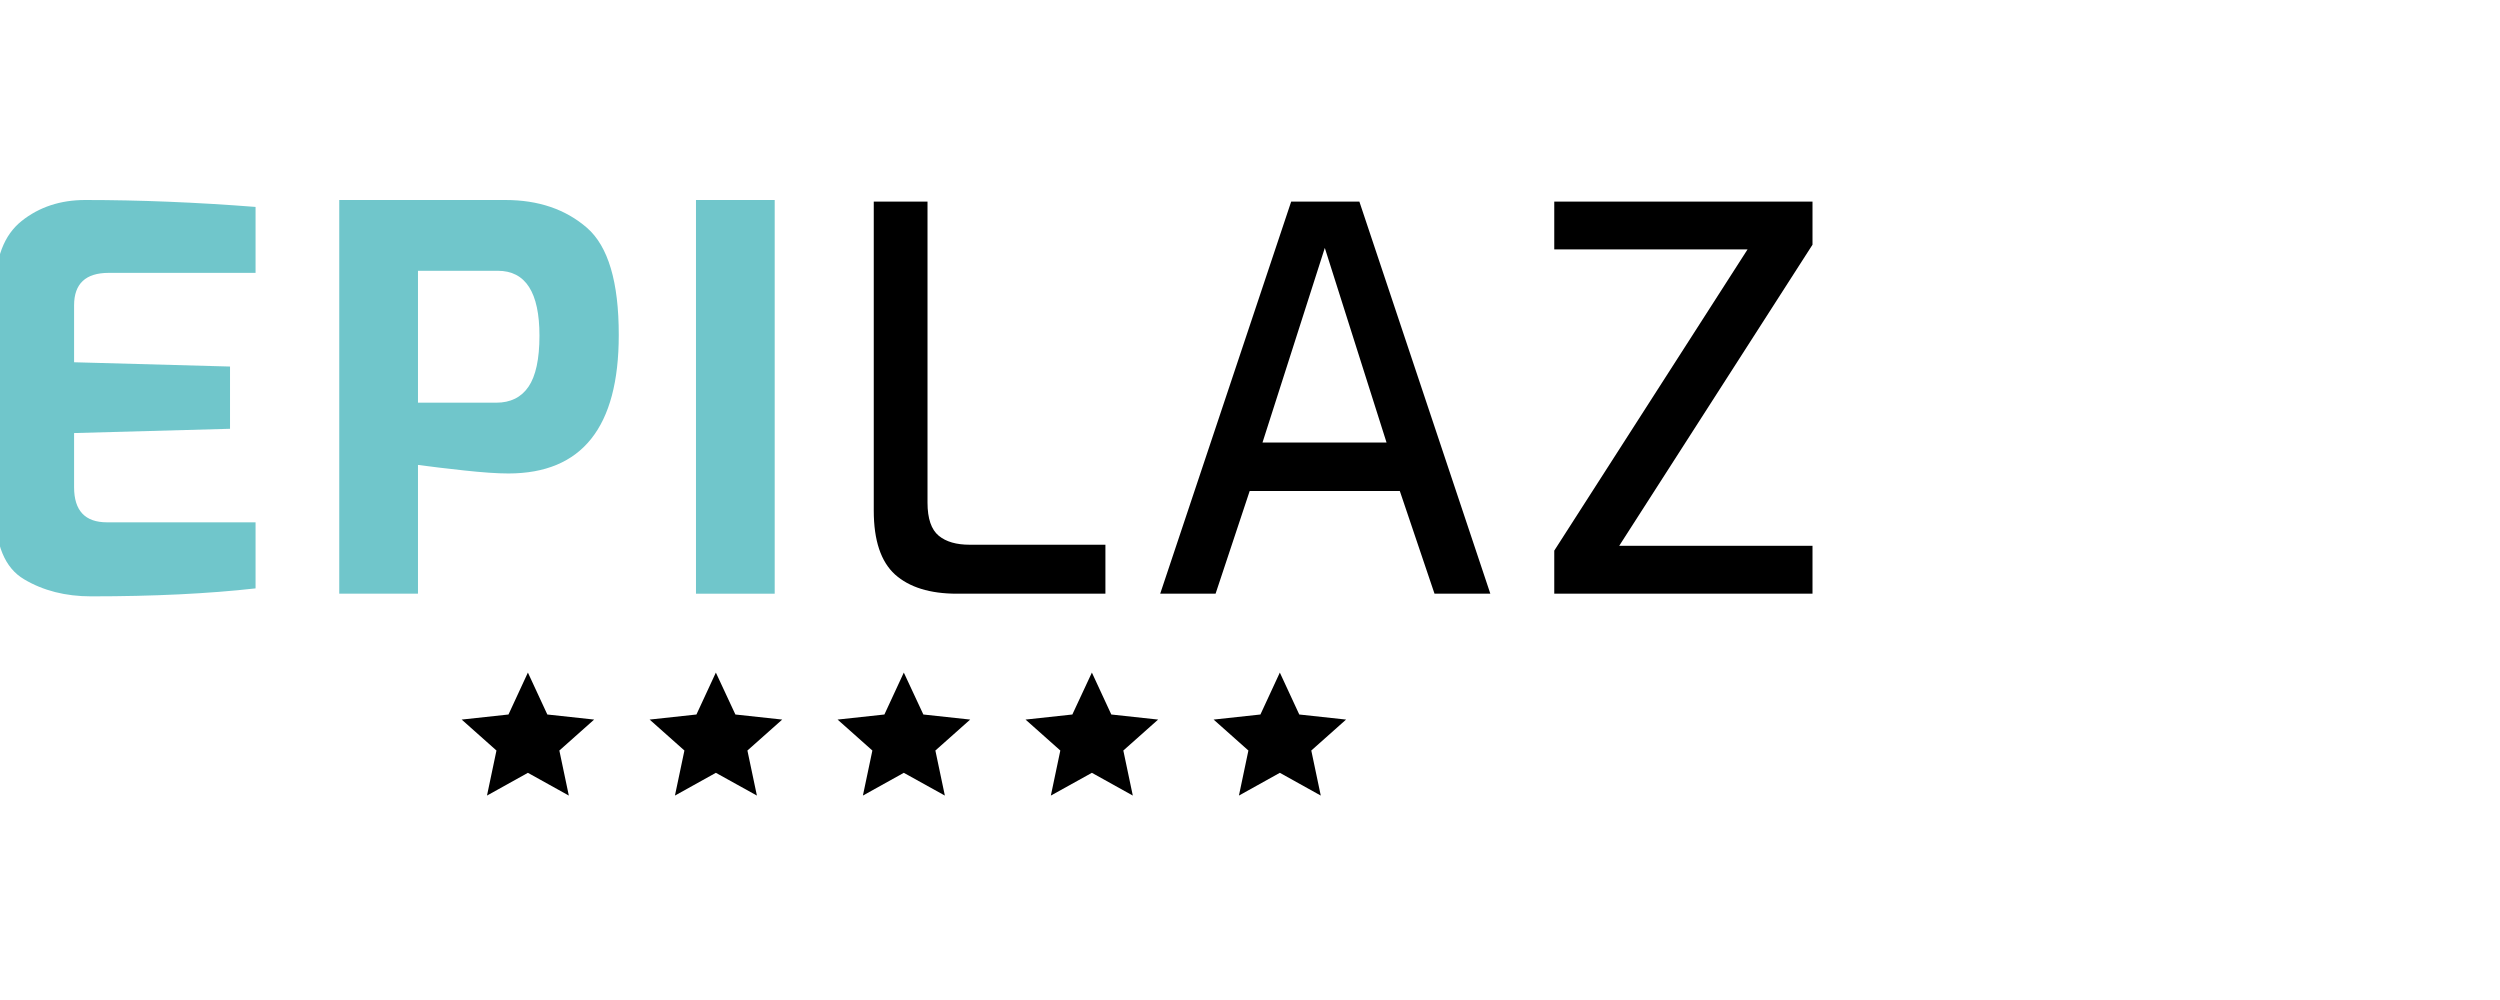
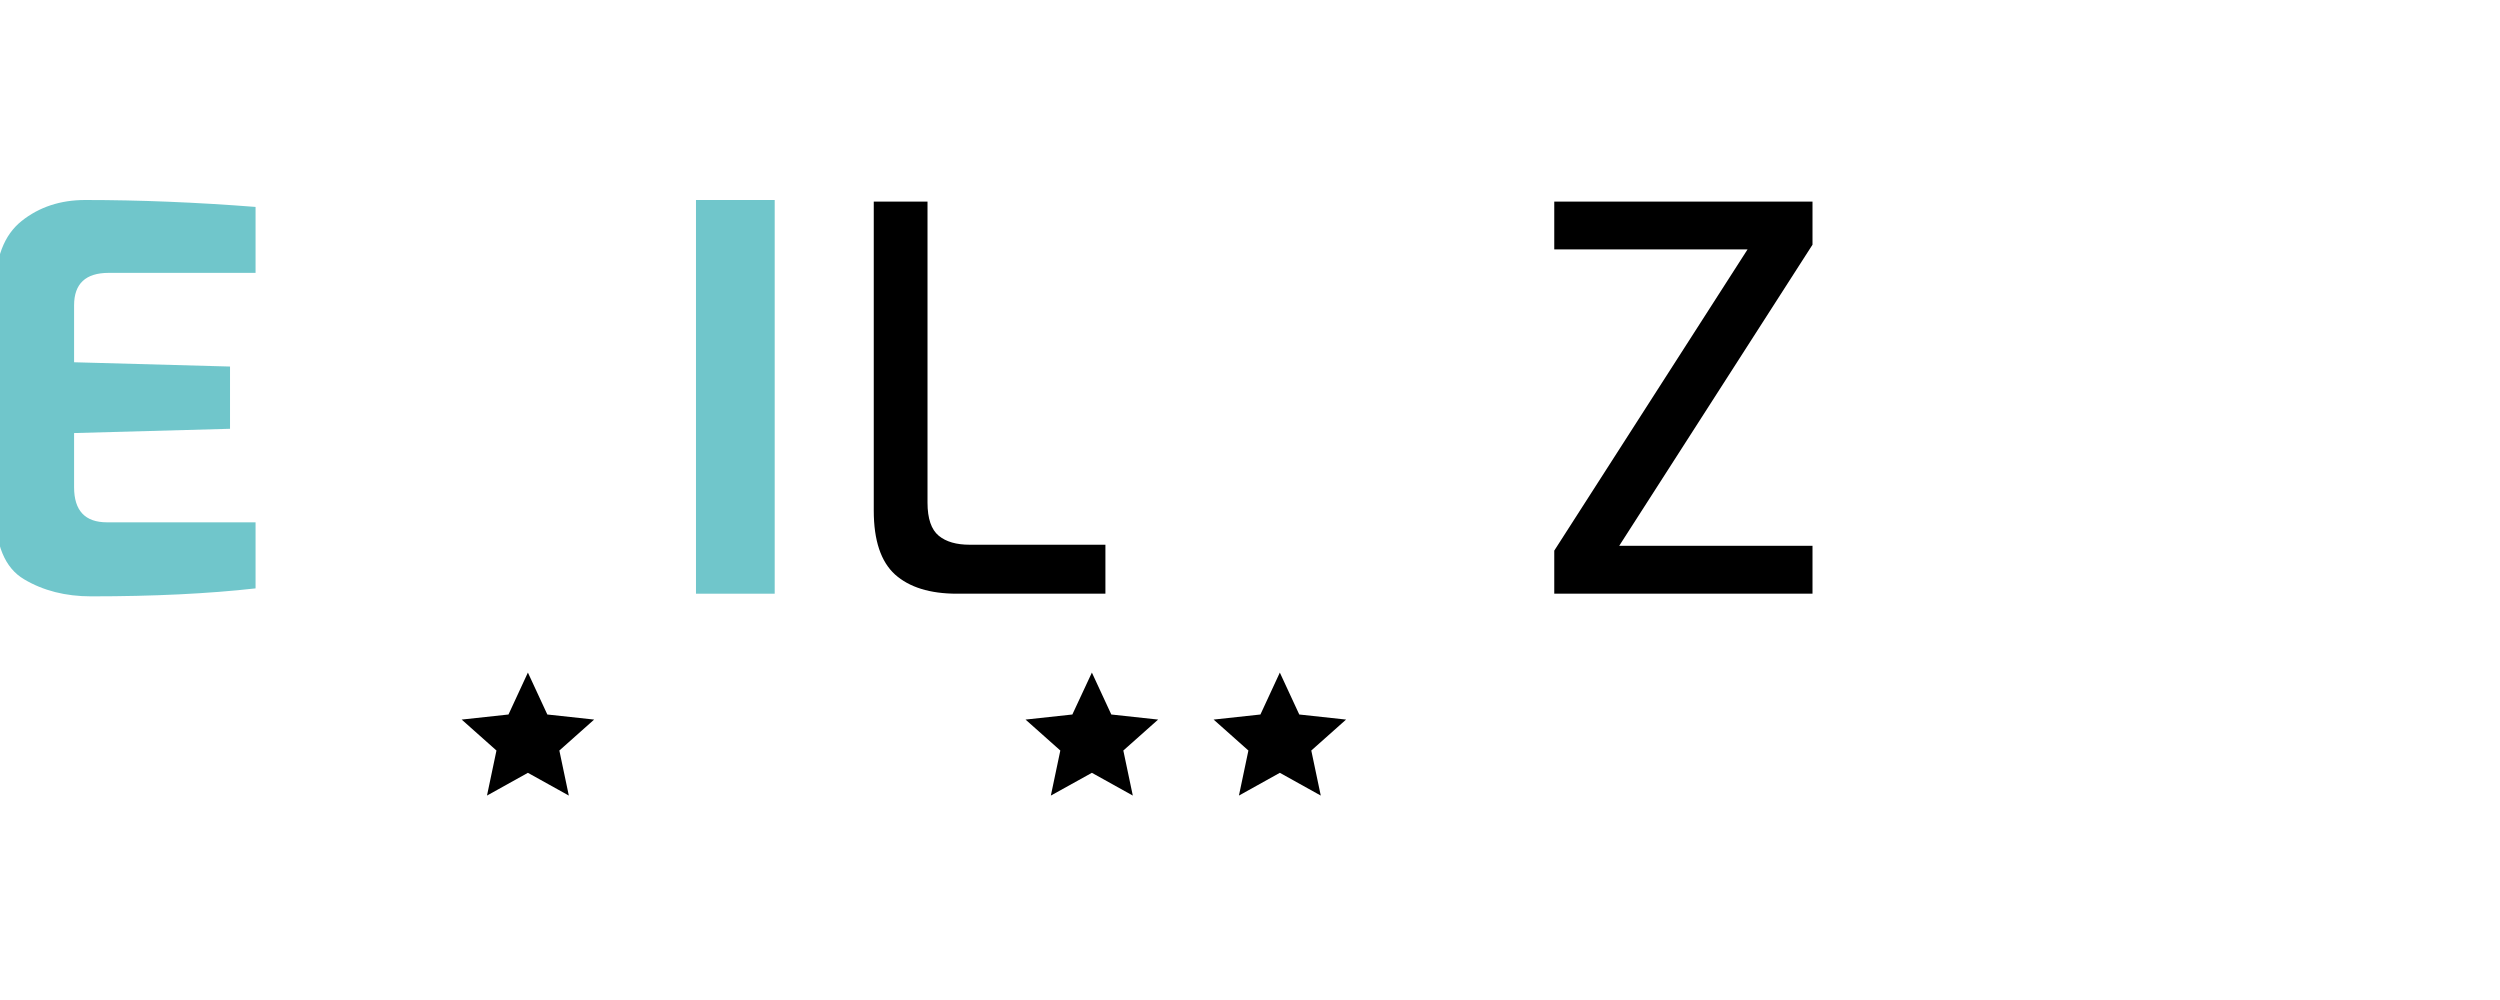
<svg xmlns="http://www.w3.org/2000/svg" width="200" height="80" viewBox="0 0 200 80" fill="none">
  <g>
    <path d="M1.923 46.341C0.387 45.435 -0.38 43.578 -0.38 40.77V23.197C-0.38 20.641 0.323 18.802 1.728 17.681C3.134 16.561 4.829 16 6.814 16C11.161 16 15.704 16.185 20.445 16.554V21.83H8.692C6.851 21.83 5.927 22.698 5.927 24.426V28.981L18.402 29.323V34.303L5.927 34.644V38.977C5.927 40.853 6.805 41.786 8.562 41.786H20.445V47.071C16.672 47.496 12.286 47.708 7.286 47.708C5.239 47.708 3.451 47.252 1.923 46.341Z" fill="#70C6CB" />
-     <path d="M27.14 16H40.429C43.068 16 45.241 16.739 46.949 18.217C48.656 19.696 49.507 22.56 49.501 26.81C49.501 34.182 46.56 37.872 40.679 37.878C39.773 37.878 38.598 37.795 37.146 37.638C35.694 37.481 34.464 37.333 33.438 37.194V47.496H27.14V16ZM39.699 32.215C40.839 32.215 41.699 31.79 42.279 30.939C42.861 30.09 43.157 28.722 43.157 26.856C43.157 23.394 42.047 21.663 39.828 21.663H33.438V32.215H39.699Z" fill="#70C6CB" />
    <path d="M55.678 16H61.976V47.496H55.678V16Z" fill="#70C6CB" />
    <path d="M71.603 45.962C70.474 44.937 69.901 43.237 69.901 40.853V16.129H74.201V40.215C74.201 41.49 74.506 42.368 75.098 42.858C75.69 43.347 76.522 43.578 77.567 43.578H88.433V47.496H76.55C74.386 47.496 72.74 46.978 71.603 45.962Z" fill="black" />
-     <path d="M103.294 16.129H108.75L119.227 47.496H114.761L111.986 39.282H99.974L97.246 47.496H92.816L103.294 16.129ZM110.923 35.402L105.985 19.834L101 35.402H110.923Z" fill="black" />
    <path d="M124.341 44.05L139.803 19.954H124.341V16.129H145V19.576L129.538 43.662H145V47.496H124.341V44.05Z" fill="black" />
    <path d="M42.232 53.806L43.786 57.16L47.531 57.566L44.748 60.042L45.506 63.646L42.232 61.825L38.959 63.646L39.717 60.042L36.934 57.566L40.679 57.16L42.232 53.806Z" fill="black" />
-     <path d="M57.269 53.806L58.831 57.16L62.577 57.566L59.793 60.042L60.552 63.646L57.269 61.825L53.995 63.646L54.753 60.042L51.97 57.566L55.715 57.16L57.269 53.806Z" fill="black" />
-     <path d="M72.305 53.806L73.868 57.16L77.614 57.566L74.83 60.042L75.588 63.646L72.305 61.825L69.032 63.646L69.79 60.042L67.007 57.566L70.752 57.16L72.305 53.806Z" fill="black" />
    <path d="M87.351 53.806L88.904 57.16L92.65 57.566L89.866 60.042L90.624 63.646L87.351 61.825L84.068 63.646L84.826 60.042L82.043 57.566L85.788 57.16L87.351 53.806Z" fill="black" />
    <path d="M102.387 53.806L103.941 57.16L107.686 57.566L104.903 60.042L105.661 63.646L102.387 61.825L99.114 63.646L99.872 60.042L97.089 57.566L100.834 57.16L102.387 53.806Z" fill="black" />
  </g>
  <defs>
    <clipPath id="clip0">
      <rect width="200" height="80" fill="white" />
    </clipPath>
  </defs>
</svg>